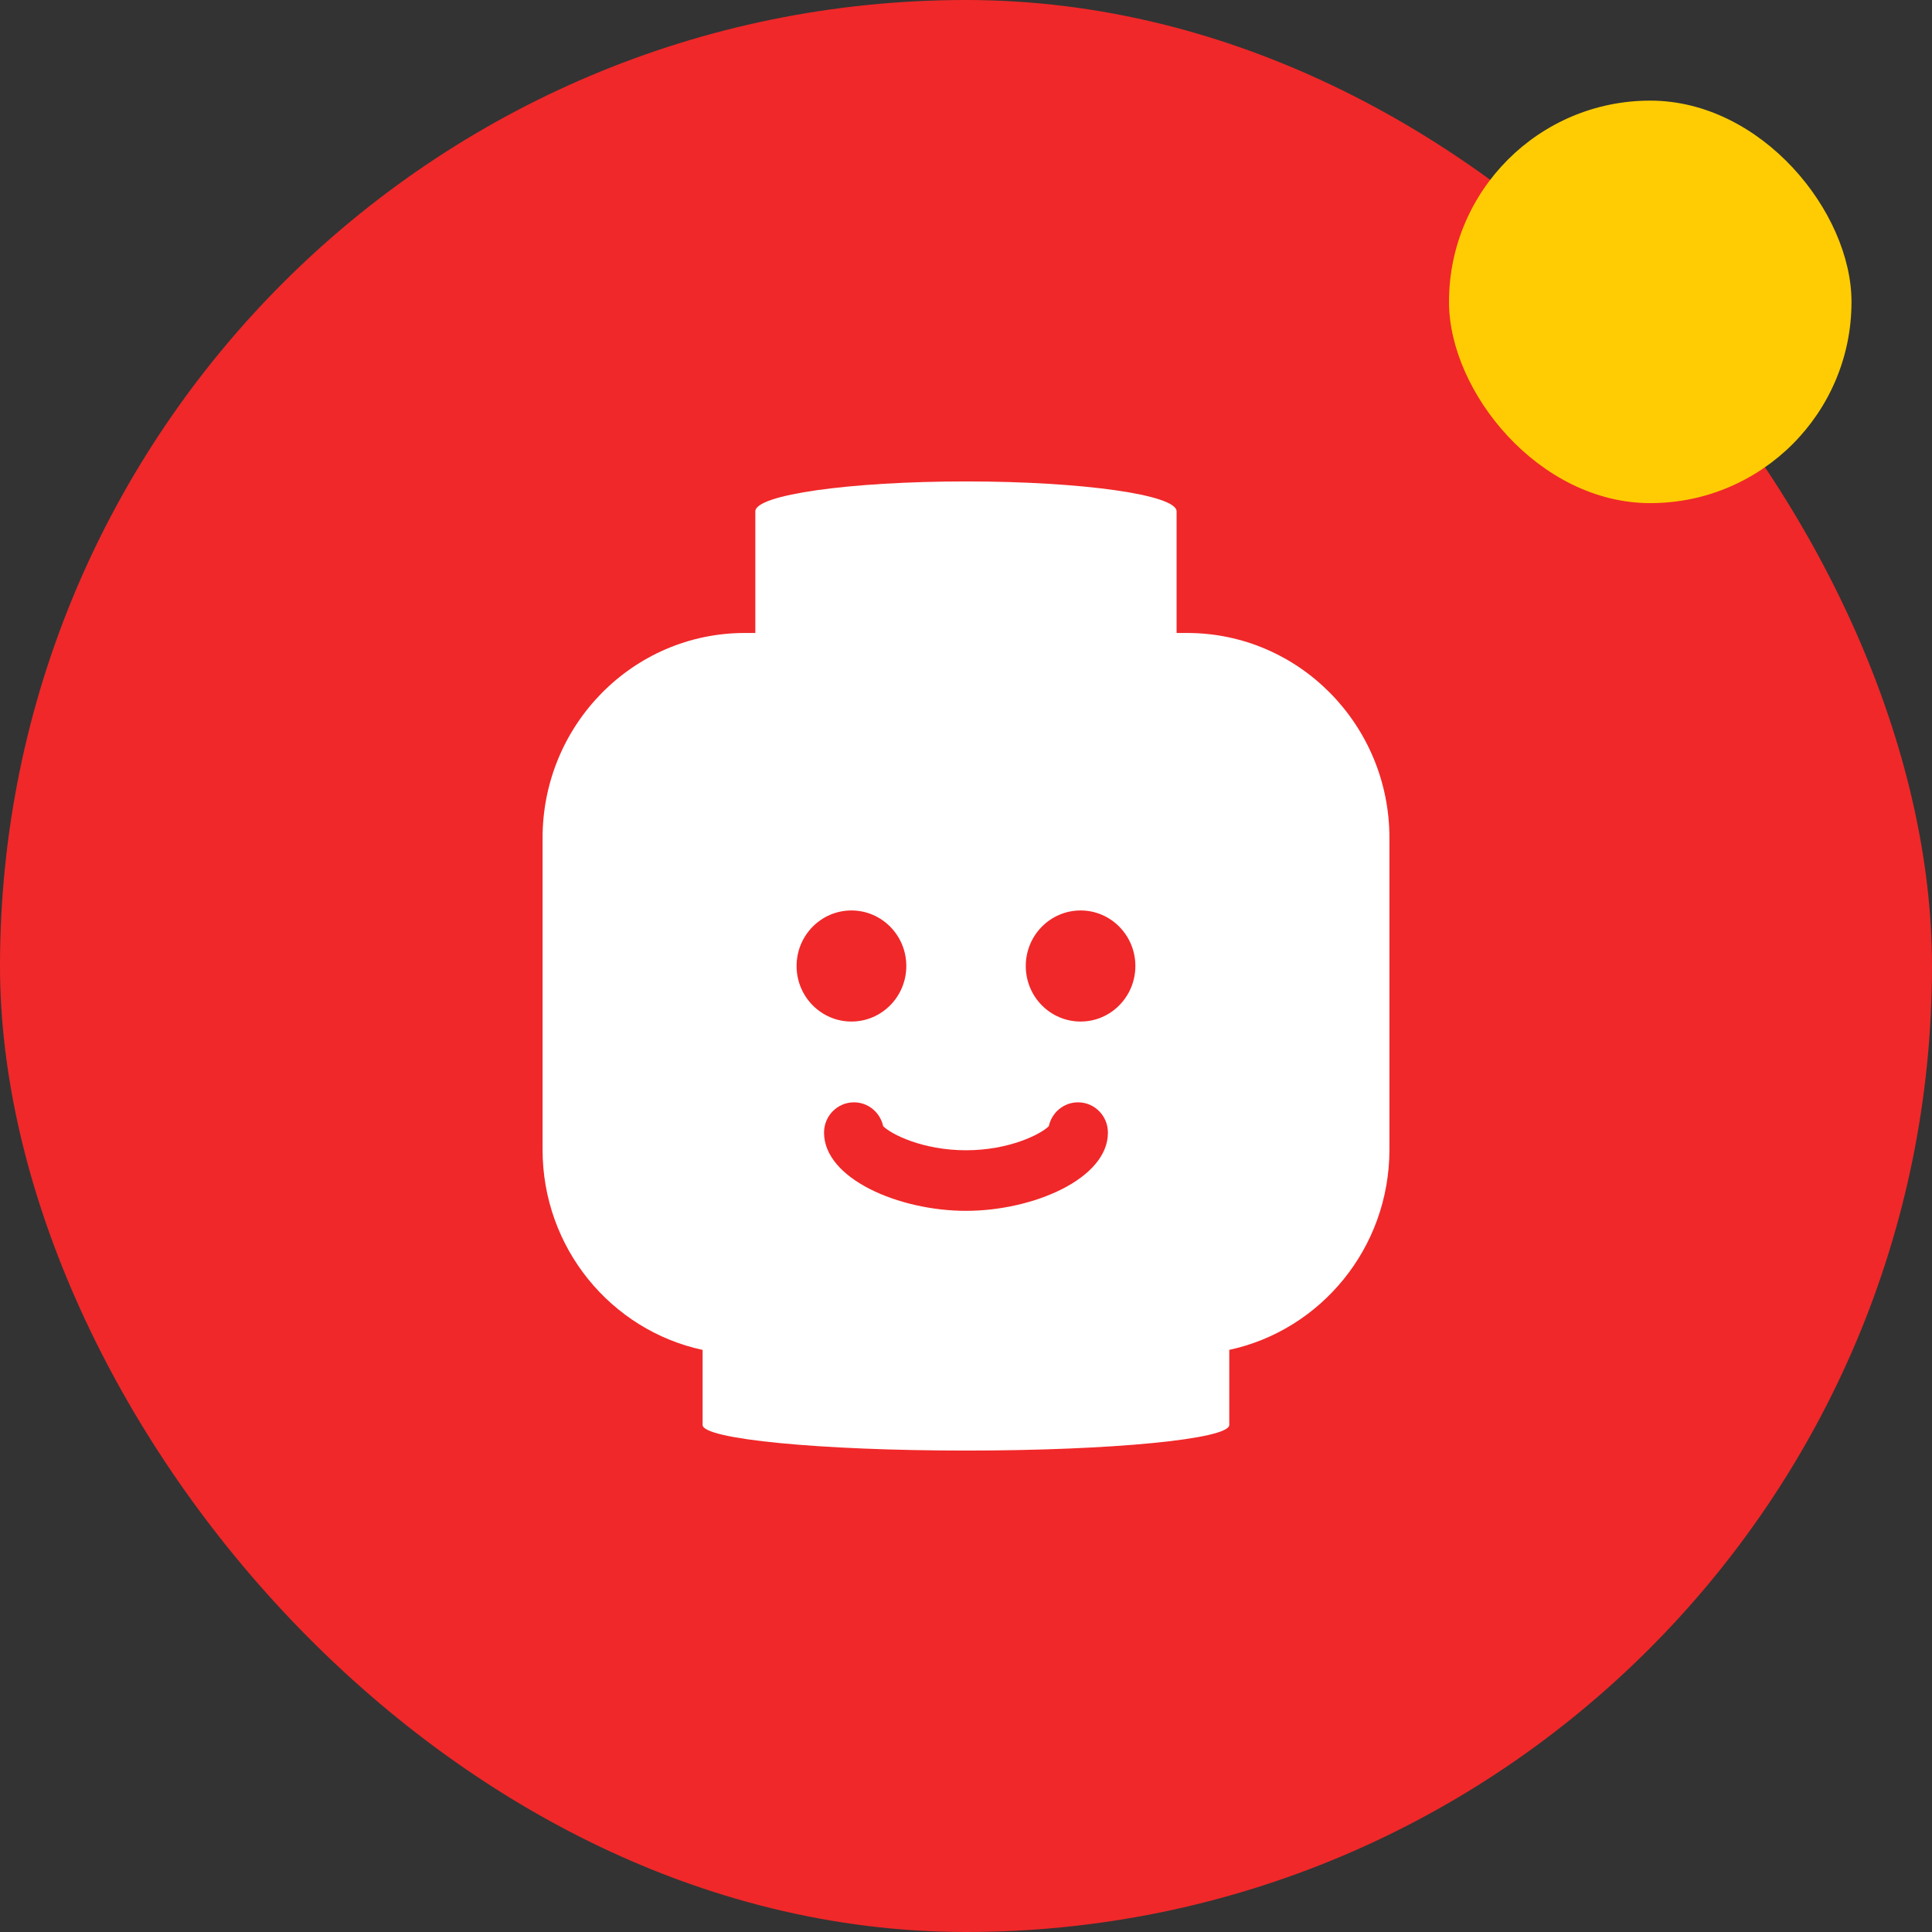
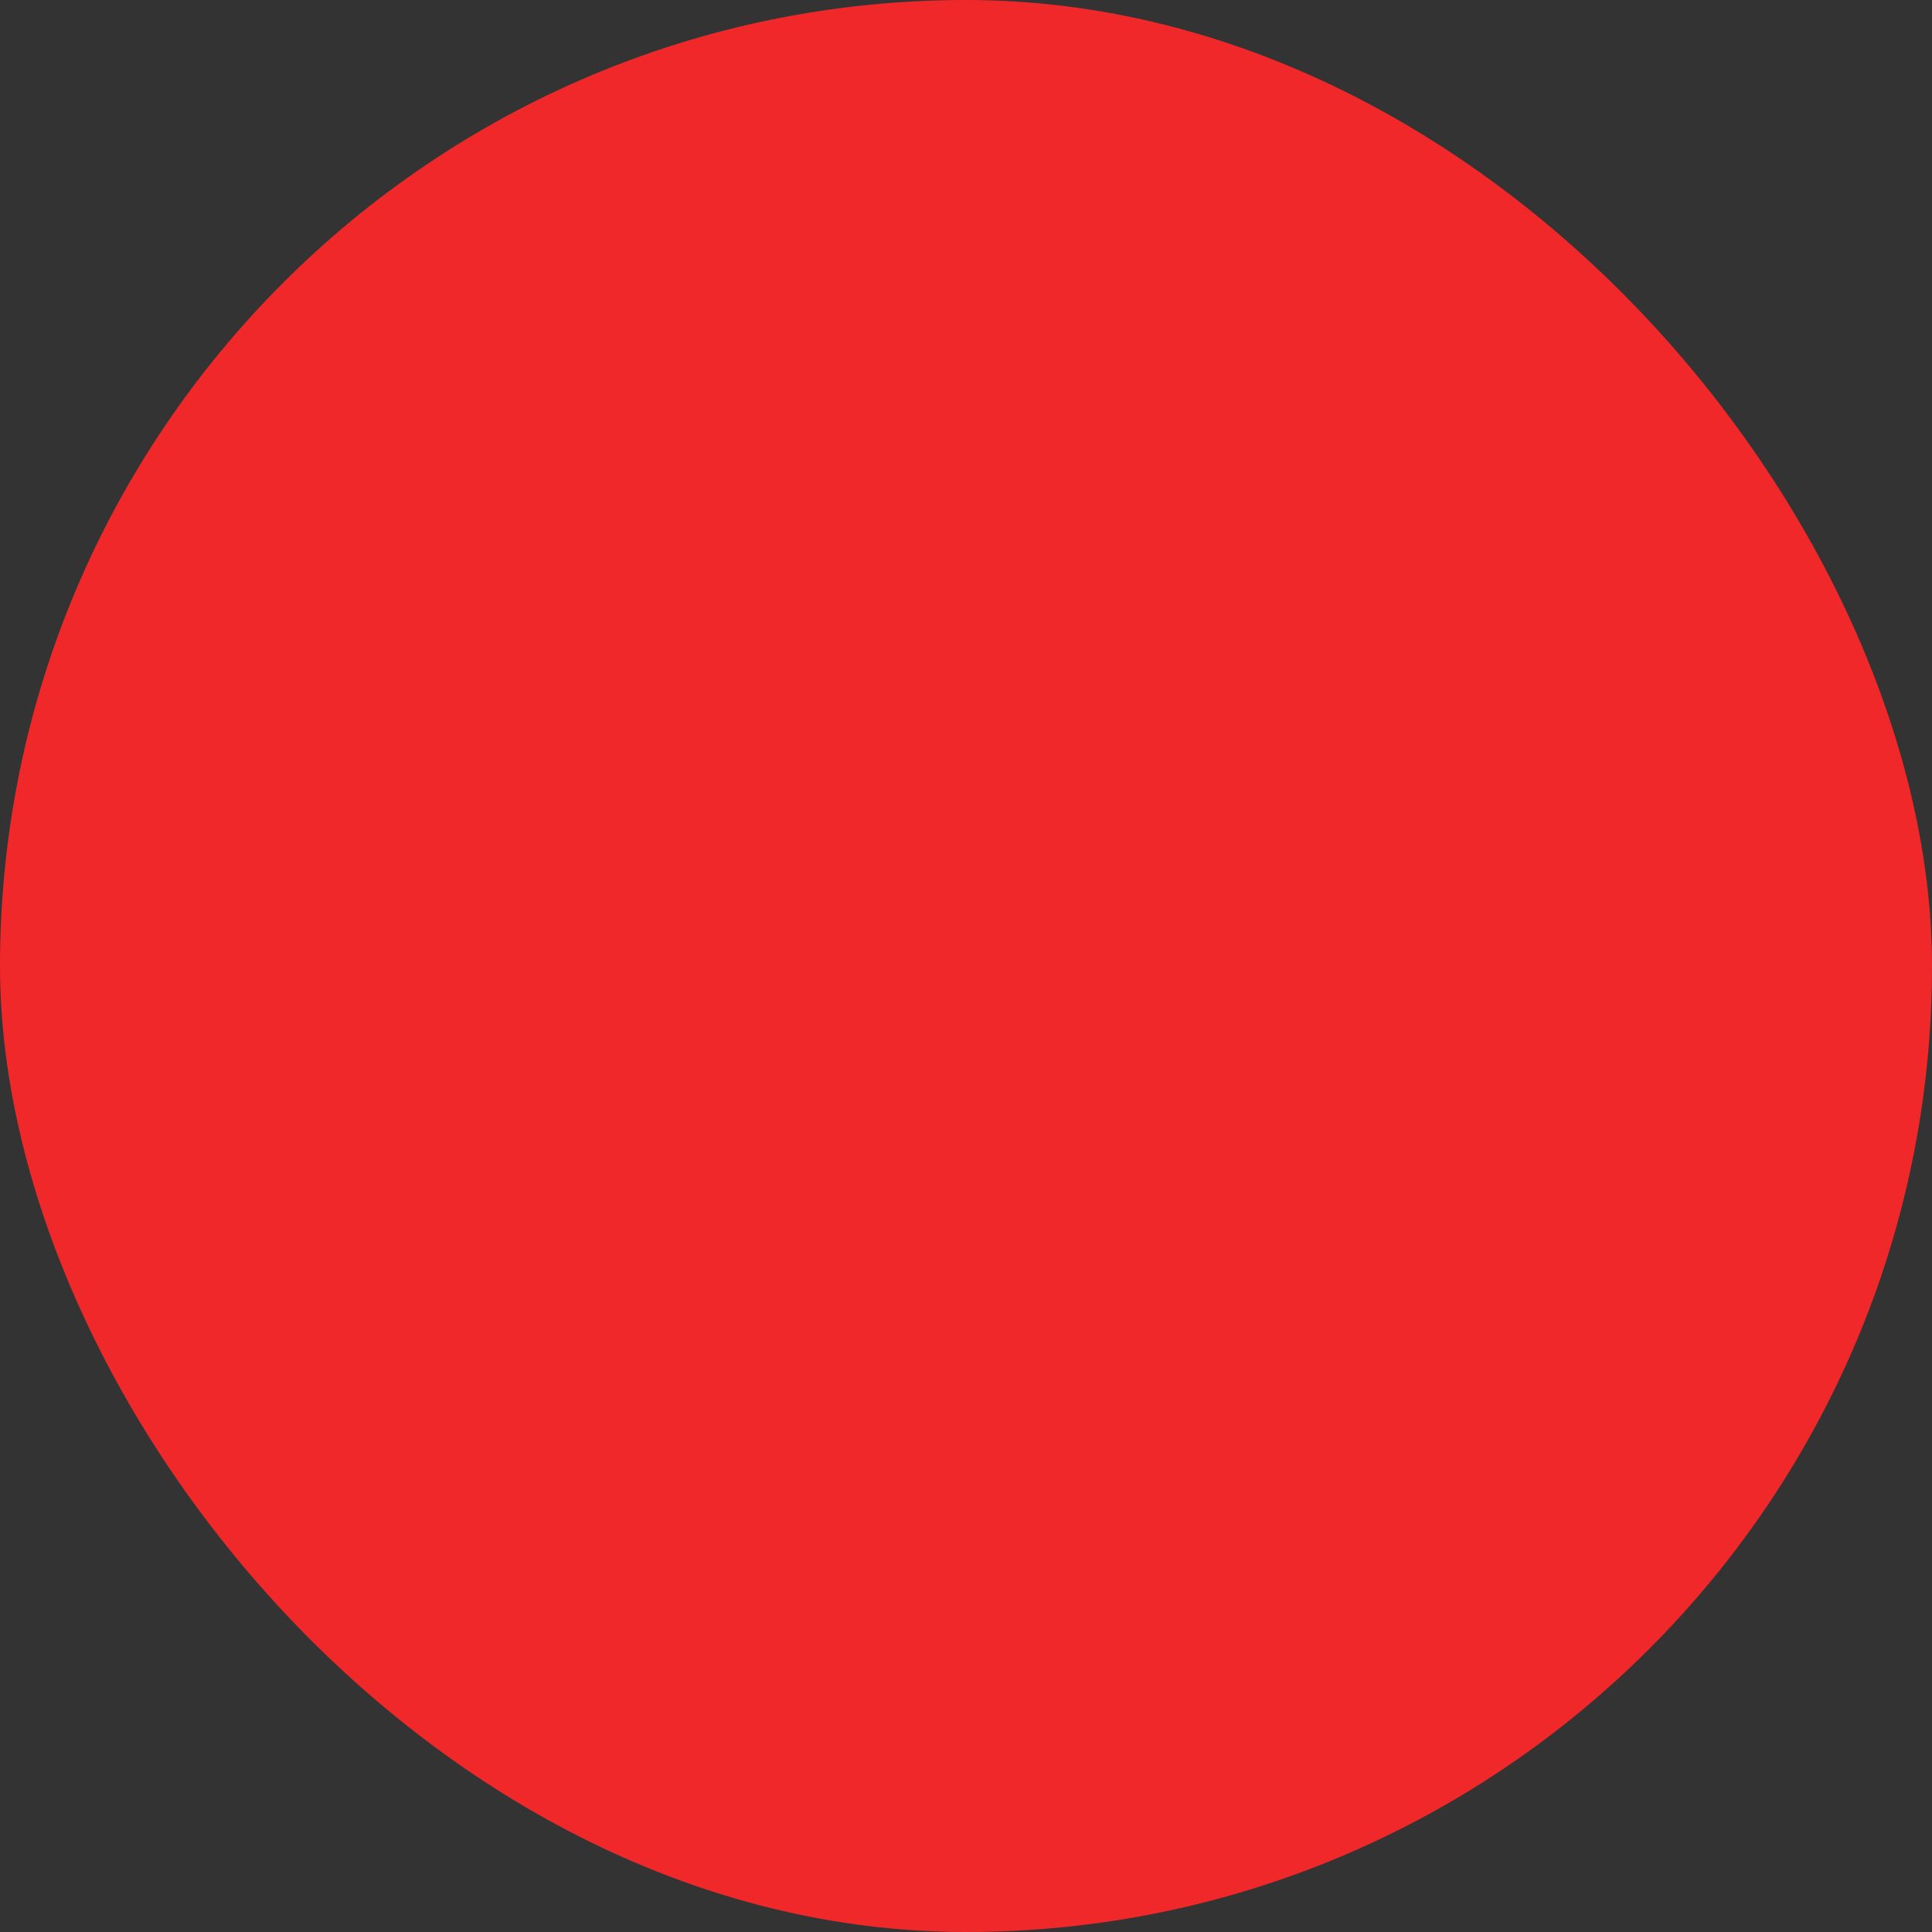
<svg xmlns="http://www.w3.org/2000/svg" width="48" height="48" viewBox="0 0 48 48" fill="none">
  <rect x="0" y="0" width="48" height="48" fill="#333333" stroke="none" />
  <rect width="48" height="48" rx="24" fill="#F02829" />
-   <path d="M29.494 15.726H29.232V12.704C29.232 12.293 26.89 11.961 24 11.961C21.108 11.961 18.766 12.293 18.766 12.704V15.726H18.504C15.729 15.726 13.48 18.007 13.48 20.819V28.562C13.48 31.009 15.185 33.05 17.456 33.538V35.403C17.456 35.755 20.385 36.039 24 36.039C27.613 36.039 30.541 35.755 30.541 35.403V33.537C32.811 33.049 34.52 31.008 34.52 28.561V20.818C34.52 18.007 32.268 15.726 29.494 15.726ZM19.791 24C19.791 23.238 20.401 22.62 21.154 22.62C21.906 22.62 22.517 23.238 22.517 24C22.517 24.762 21.906 25.38 21.154 25.38C20.401 25.38 19.791 24.762 19.791 24ZM24 30.083C22.331 30.083 20.473 29.284 20.473 28.14C20.473 27.724 20.805 27.387 21.216 27.387C21.572 27.387 21.869 27.64 21.942 27.98C22.14 28.178 22.92 28.578 24 28.578C25.079 28.578 25.86 28.177 26.057 27.98C26.131 27.64 26.427 27.387 26.783 27.387C27.195 27.387 27.526 27.724 27.526 28.14C27.528 29.284 25.67 30.083 24 30.083ZM26.848 25.38C26.093 25.38 25.485 24.762 25.485 24C25.485 23.238 26.094 22.62 26.848 22.62C27.598 22.62 28.208 23.238 28.208 24C28.208 24.762 27.598 25.38 26.848 25.38Z" fill="white" />
-   <rect x="36" y="2.5" width="10" height="10" rx="5" fill="#FFCC03" />
</svg>